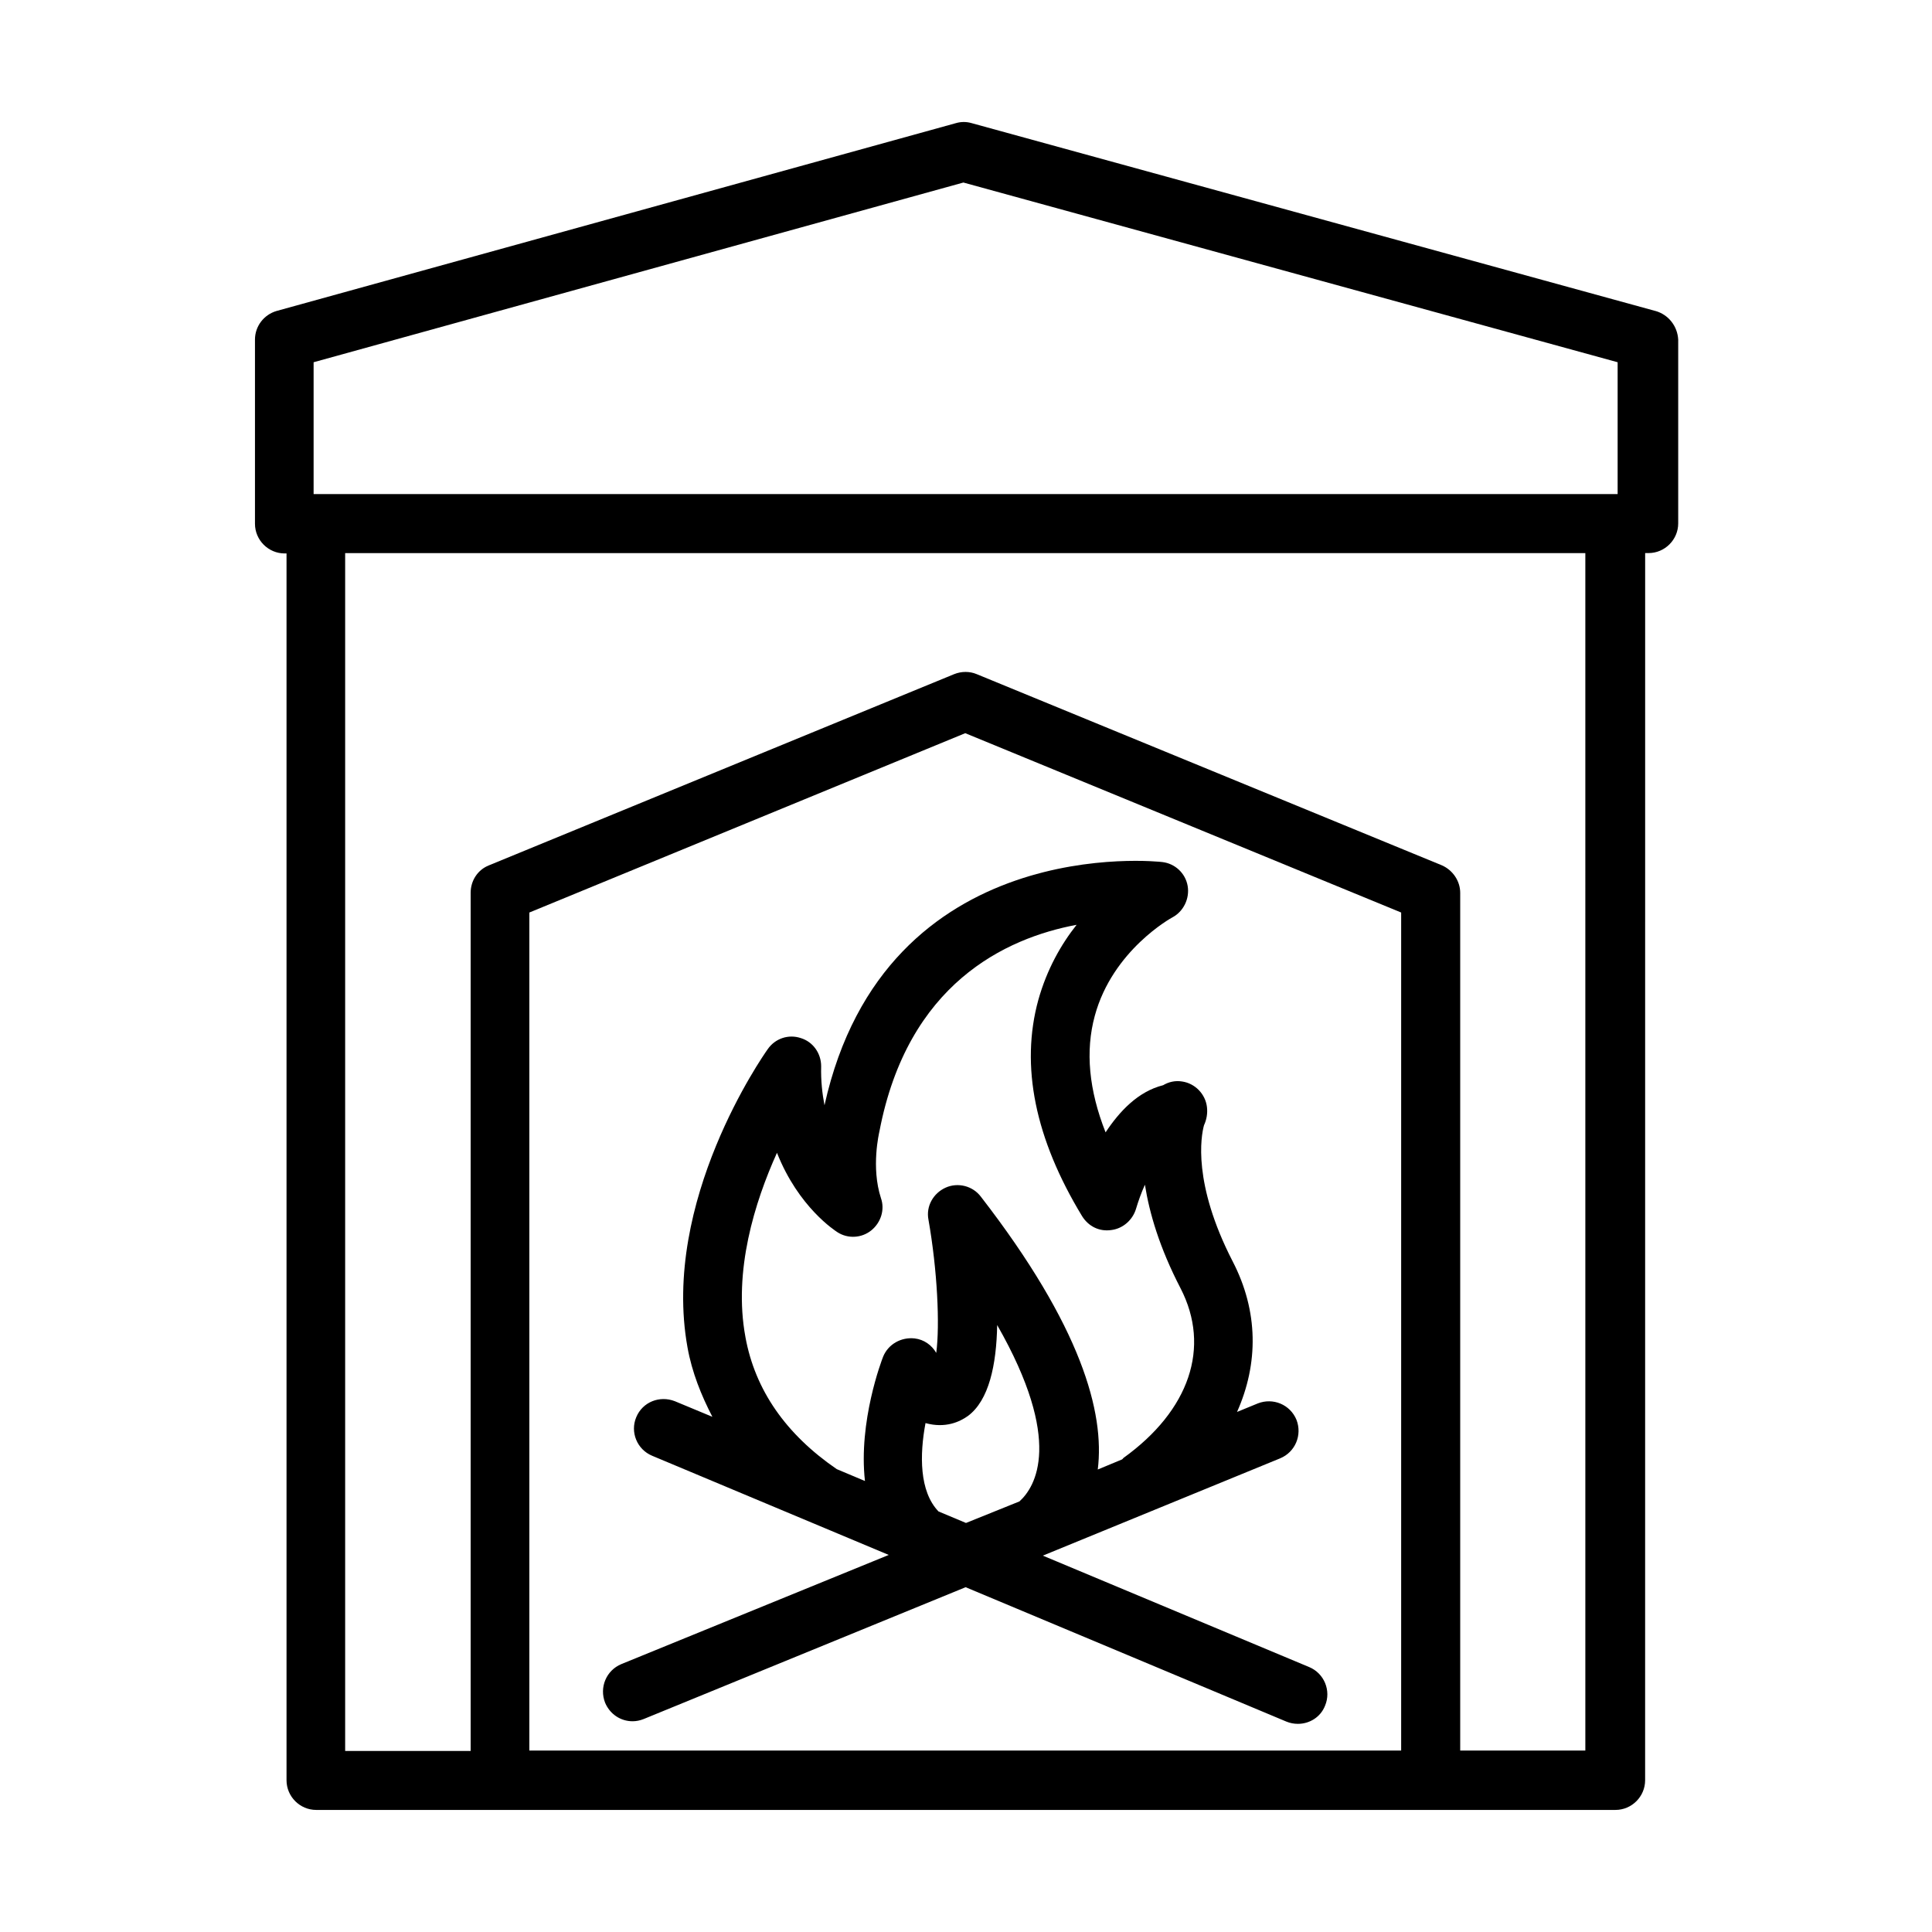
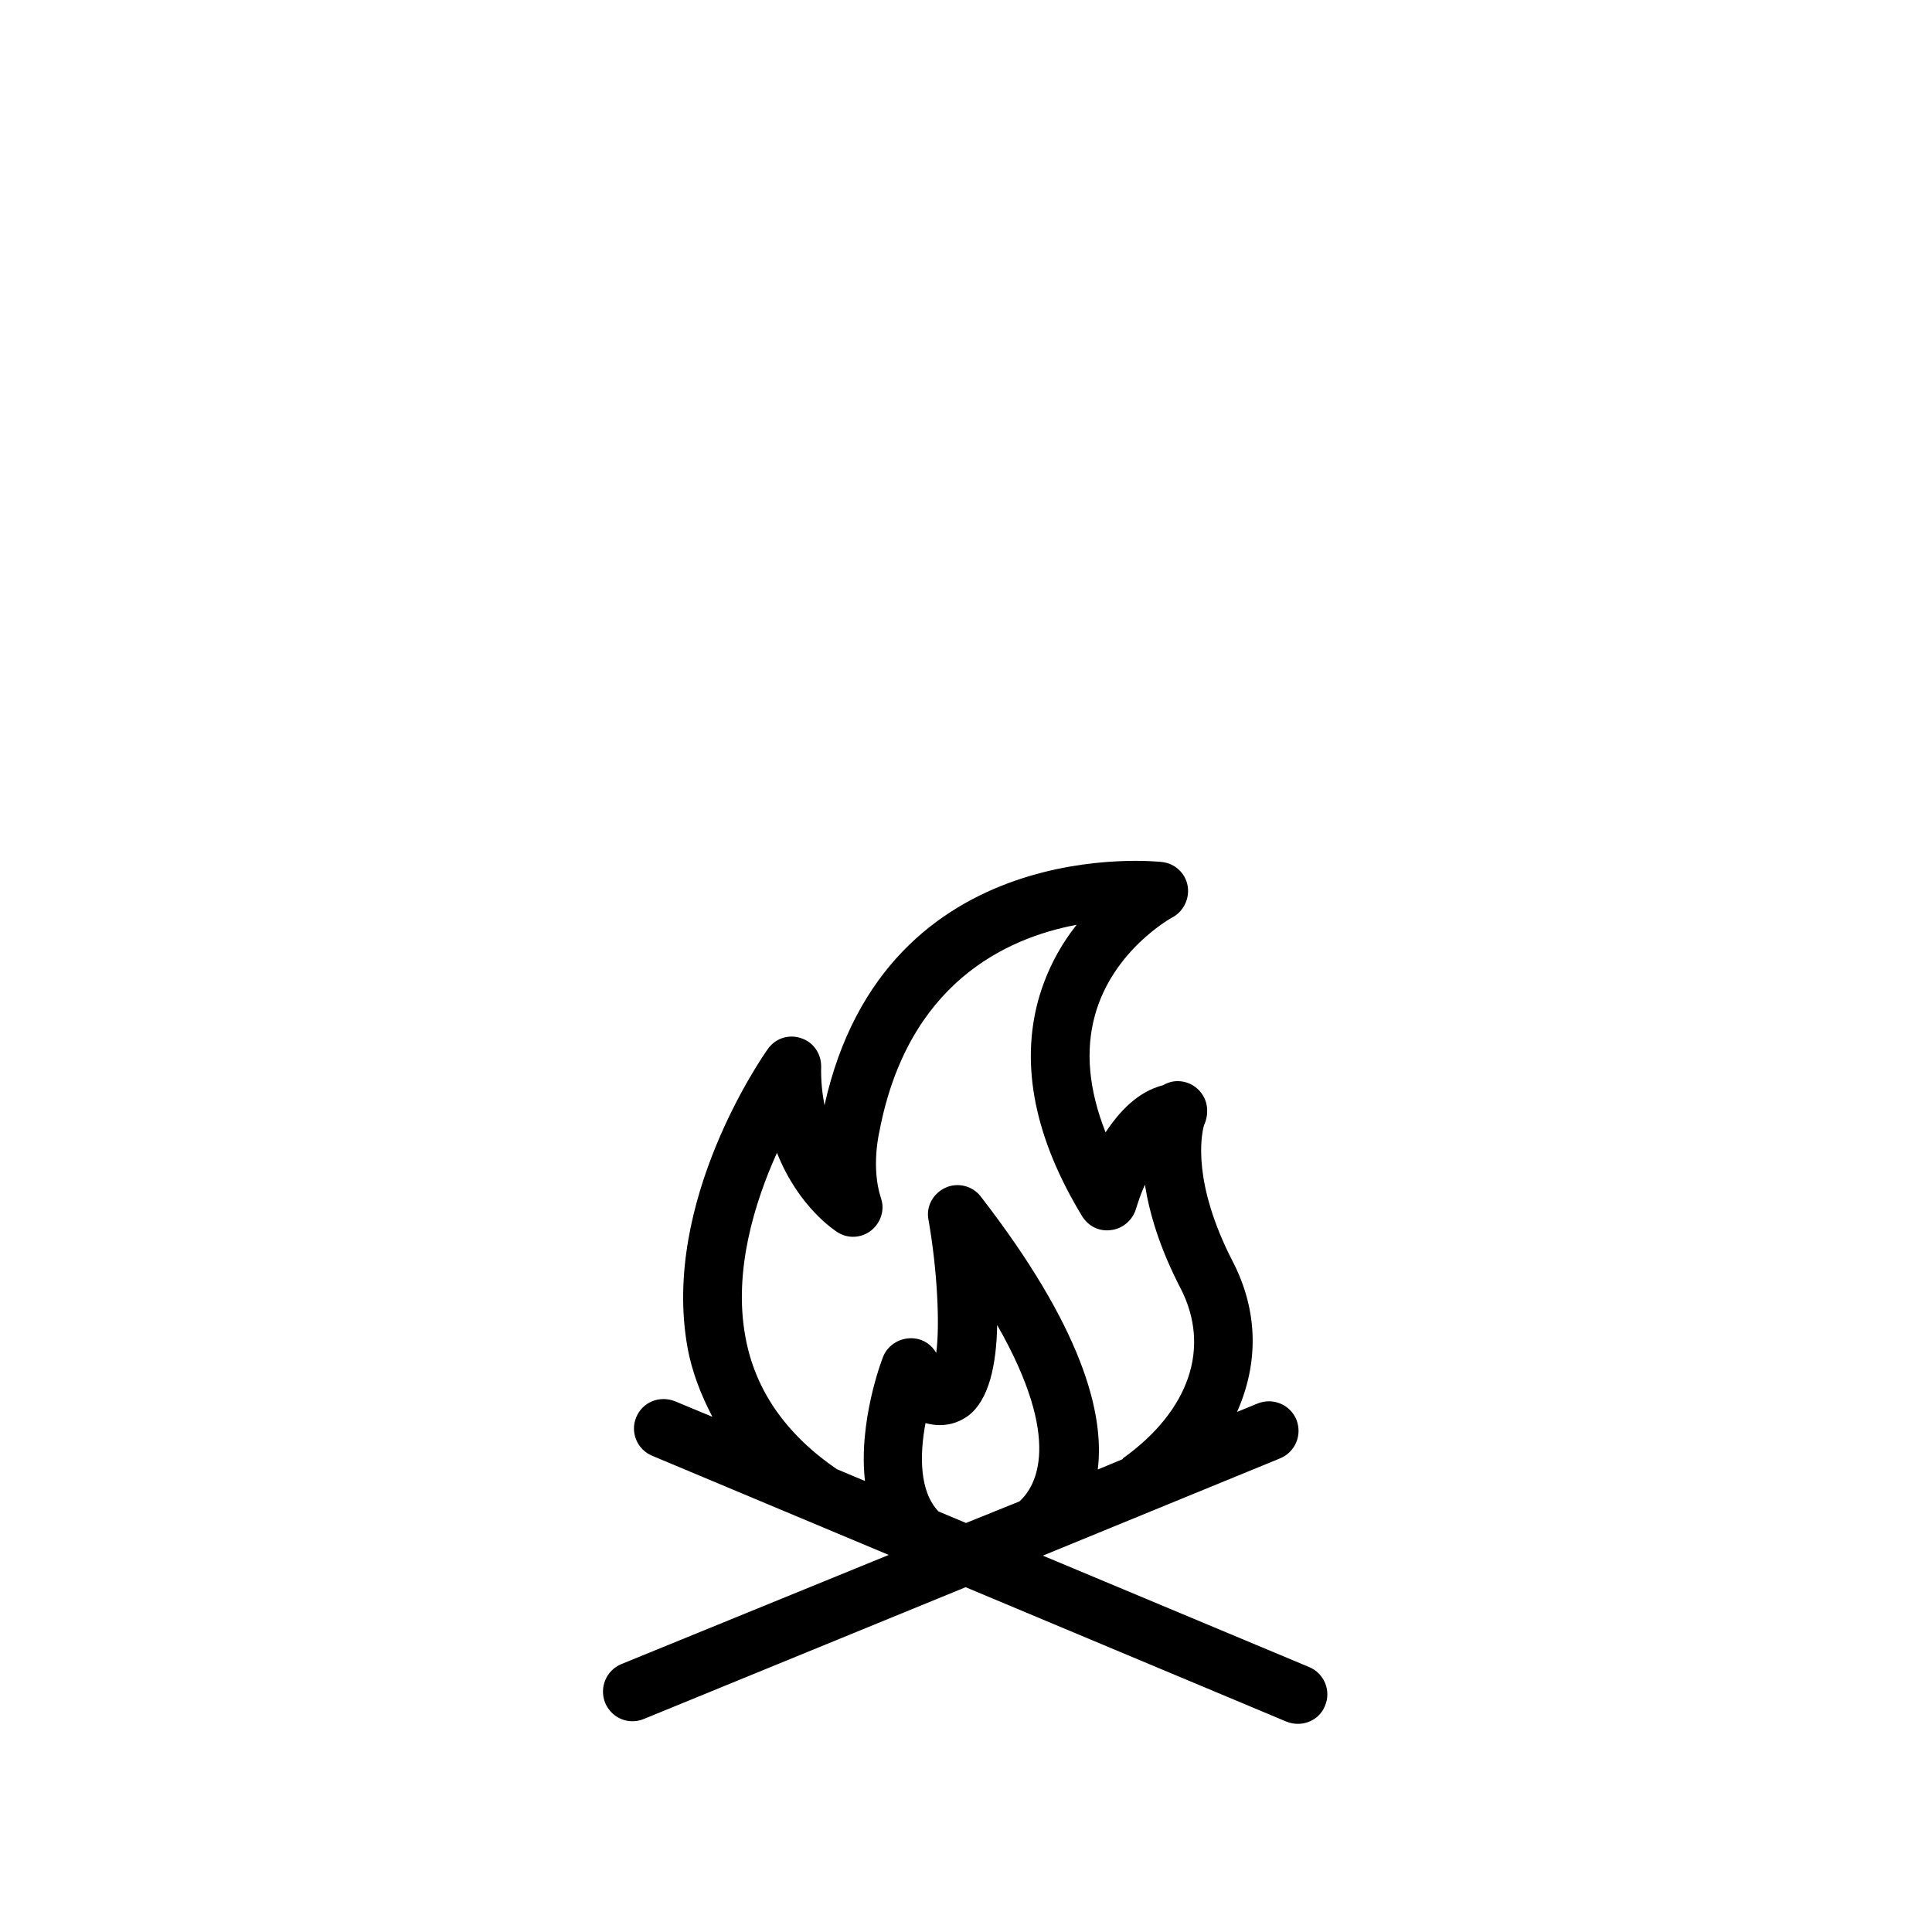
<svg xmlns="http://www.w3.org/2000/svg" fill="#000000" width="800px" height="800px" version="1.1" viewBox="144 144 512 512">
  <g>
-     <path d="m490.92 585.78-70.555-29.52 62.879-25.781c4.035-1.672 5.902-6.199 4.328-10.234-1.672-4.035-6.199-5.902-10.234-4.328l-5.512 2.262c5.707-12.793 5.707-26.668-1.18-39.949-10.629-20.664-8.363-33.16-7.578-36.016 0.688-1.477 0.984-3.148 0.789-4.82-0.395-3.445-3.148-6.297-6.594-6.789-1.77-0.297-3.543 0.098-5.019 0.984-6.691 1.672-11.609 6.988-15.254 12.496-4.43-11.219-5.41-21.551-2.856-30.898 4.723-17.418 20.367-25.977 20.566-26.074 2.953-1.574 4.625-5.019 4.035-8.363-0.59-3.344-3.344-5.902-6.691-6.297-0.688-0.098-73.406-8.266-89.543 64.453-0.59-3.051-0.984-6.496-0.887-10.332 0-3.445-2.164-6.496-5.41-7.477-3.246-1.082-6.789 0.098-8.758 2.953-1.18 1.672-28.242 40.246-21.254 79.016 1.18 6.594 3.641 12.695 6.594 18.402l-9.938-4.133c-4.035-1.574-8.562 0.195-10.234 4.231-1.672 3.938 0.195 8.562 4.231 10.234l62.68 26.273-70.844 28.922c-4.035 1.672-5.902 6.199-4.328 10.234 1.277 3.051 4.133 4.922 7.281 4.922 0.984 0 1.969-0.195 2.953-0.59l85.312-34.934 85.02 35.621c0.984 0.395 1.969 0.59 3.051 0.59 3.051 0 6.004-1.77 7.184-4.82 1.668-3.941-0.203-8.566-4.234-10.238zm-101.65-64.648c5.312 1.477 9.152-0.395 11.219-1.871 5.609-4.133 7.578-13.578 7.773-24.109 17.613 30.801 10.137 42.902 5.902 46.738l-14.168 5.711-7.281-3.051c-5.117-5.312-5.019-15.055-3.445-23.418zm-47.727-22.828c-3.246-17.516 2.461-35.719 8.363-48.805 5.707 14.465 15.449 20.664 16.039 21.059 2.754 1.77 6.394 1.574 8.953-0.492s3.641-5.512 2.559-8.562c-2.656-8.168-0.492-17.219-0.395-17.711 7.477-39.066 33.359-51.168 52.25-54.711-4.133 5.215-7.871 11.809-10.137 19.875-4.82 17.516-0.887 36.801 11.609 57.367 1.672 2.656 4.527 4.133 7.773 3.641 3.051-0.395 5.609-2.656 6.496-5.609 0.59-1.969 1.379-4.231 2.363-6.394 1.18 7.477 3.836 16.629 9.445 27.453 8.07 15.645 2.363 32.375-15.152 44.969-0.098 0.098-0.195 0.297-0.395 0.395l-6.394 2.656c1.871-15.055-4.328-37.883-30.996-72.324-2.164-2.856-6.102-3.836-9.348-2.363-3.246 1.477-5.215 4.922-4.527 8.461 2.363 13.383 3.051 27.945 2.066 35.324-1.18-2.066-3.246-3.543-5.707-3.836-3.543-0.395-6.988 1.477-8.363 4.82-0.395 0.984-6.594 17.219-4.82 32.965l-7.477-3.148c-13.48-9.246-21.648-20.957-24.207-35.027z" />
-     <path d="m582.73 226.42-181.25-49.793c-1.379-0.395-2.754-0.395-4.133 0l-180.07 49.789c-3.344 0.984-5.707 4.035-5.707 7.578v48.805c0 4.328 3.543 7.871 7.871 7.871h0.492v325.11c0 4.328 3.543 7.871 7.871 7.871h344.3c4.328 0 7.871-3.543 7.871-7.871l0.008-325.21h0.887c4.328 0 7.871-3.543 7.871-7.871v-48.711c-0.195-3.543-2.559-6.59-6.004-7.574zm-355.62 13.578 172.2-47.625 173.38 47.625v34.934h-345.58zm57.172 367.92v-222.09l115.52-47.527 115.52 47.527v222.09zm279.85 0h-33.16v-227.3c0-3.148-1.969-6.004-4.82-7.281l-123.3-50.676c-1.871-0.789-4.035-0.789-6.004 0l-123.3 50.676c-2.953 1.18-4.82 4.035-4.82 7.281v227.4h-33.258v-317.44h328.66z" />
+     <path d="m490.92 585.78-70.555-29.52 62.879-25.781c4.035-1.672 5.902-6.199 4.328-10.234-1.672-4.035-6.199-5.902-10.234-4.328l-5.512 2.262c5.707-12.793 5.707-26.668-1.18-39.949-10.629-20.664-8.363-33.16-7.578-36.016 0.688-1.477 0.984-3.148 0.789-4.82-0.395-3.445-3.148-6.297-6.594-6.789-1.77-0.297-3.543 0.098-5.019 0.984-6.691 1.672-11.609 6.988-15.254 12.496-4.43-11.219-5.41-21.551-2.856-30.898 4.723-17.418 20.367-25.977 20.566-26.074 2.953-1.574 4.625-5.019 4.035-8.363-0.59-3.344-3.344-5.902-6.691-6.297-0.688-0.098-73.406-8.266-89.543 64.453-0.59-3.051-0.984-6.496-0.887-10.332 0-3.445-2.164-6.496-5.41-7.477-3.246-1.082-6.789 0.098-8.758 2.953-1.18 1.672-28.242 40.246-21.254 79.016 1.18 6.594 3.641 12.695 6.594 18.402l-9.938-4.133c-4.035-1.574-8.562 0.195-10.234 4.231-1.672 3.938 0.195 8.562 4.231 10.234l62.68 26.273-70.844 28.922c-4.035 1.672-5.902 6.199-4.328 10.234 1.277 3.051 4.133 4.922 7.281 4.922 0.984 0 1.969-0.195 2.953-0.59l85.312-34.934 85.02 35.621c0.984 0.395 1.969 0.59 3.051 0.59 3.051 0 6.004-1.77 7.184-4.82 1.668-3.941-0.203-8.566-4.234-10.238zm-101.65-64.648c5.312 1.477 9.152-0.395 11.219-1.871 5.609-4.133 7.578-13.578 7.773-24.109 17.613 30.801 10.137 42.902 5.902 46.738l-14.168 5.711-7.281-3.051c-5.117-5.312-5.019-15.055-3.445-23.418m-47.727-22.828c-3.246-17.516 2.461-35.719 8.363-48.805 5.707 14.465 15.449 20.664 16.039 21.059 2.754 1.77 6.394 1.574 8.953-0.492s3.641-5.512 2.559-8.562c-2.656-8.168-0.492-17.219-0.395-17.711 7.477-39.066 33.359-51.168 52.25-54.711-4.133 5.215-7.871 11.809-10.137 19.875-4.82 17.516-0.887 36.801 11.609 57.367 1.672 2.656 4.527 4.133 7.773 3.641 3.051-0.395 5.609-2.656 6.496-5.609 0.59-1.969 1.379-4.231 2.363-6.394 1.18 7.477 3.836 16.629 9.445 27.453 8.07 15.645 2.363 32.375-15.152 44.969-0.098 0.098-0.195 0.297-0.395 0.395l-6.394 2.656c1.871-15.055-4.328-37.883-30.996-72.324-2.164-2.856-6.102-3.836-9.348-2.363-3.246 1.477-5.215 4.922-4.527 8.461 2.363 13.383 3.051 27.945 2.066 35.324-1.18-2.066-3.246-3.543-5.707-3.836-3.543-0.395-6.988 1.477-8.363 4.82-0.395 0.984-6.594 17.219-4.82 32.965l-7.477-3.148c-13.48-9.246-21.648-20.957-24.207-35.027z" />
  </g>
</svg>